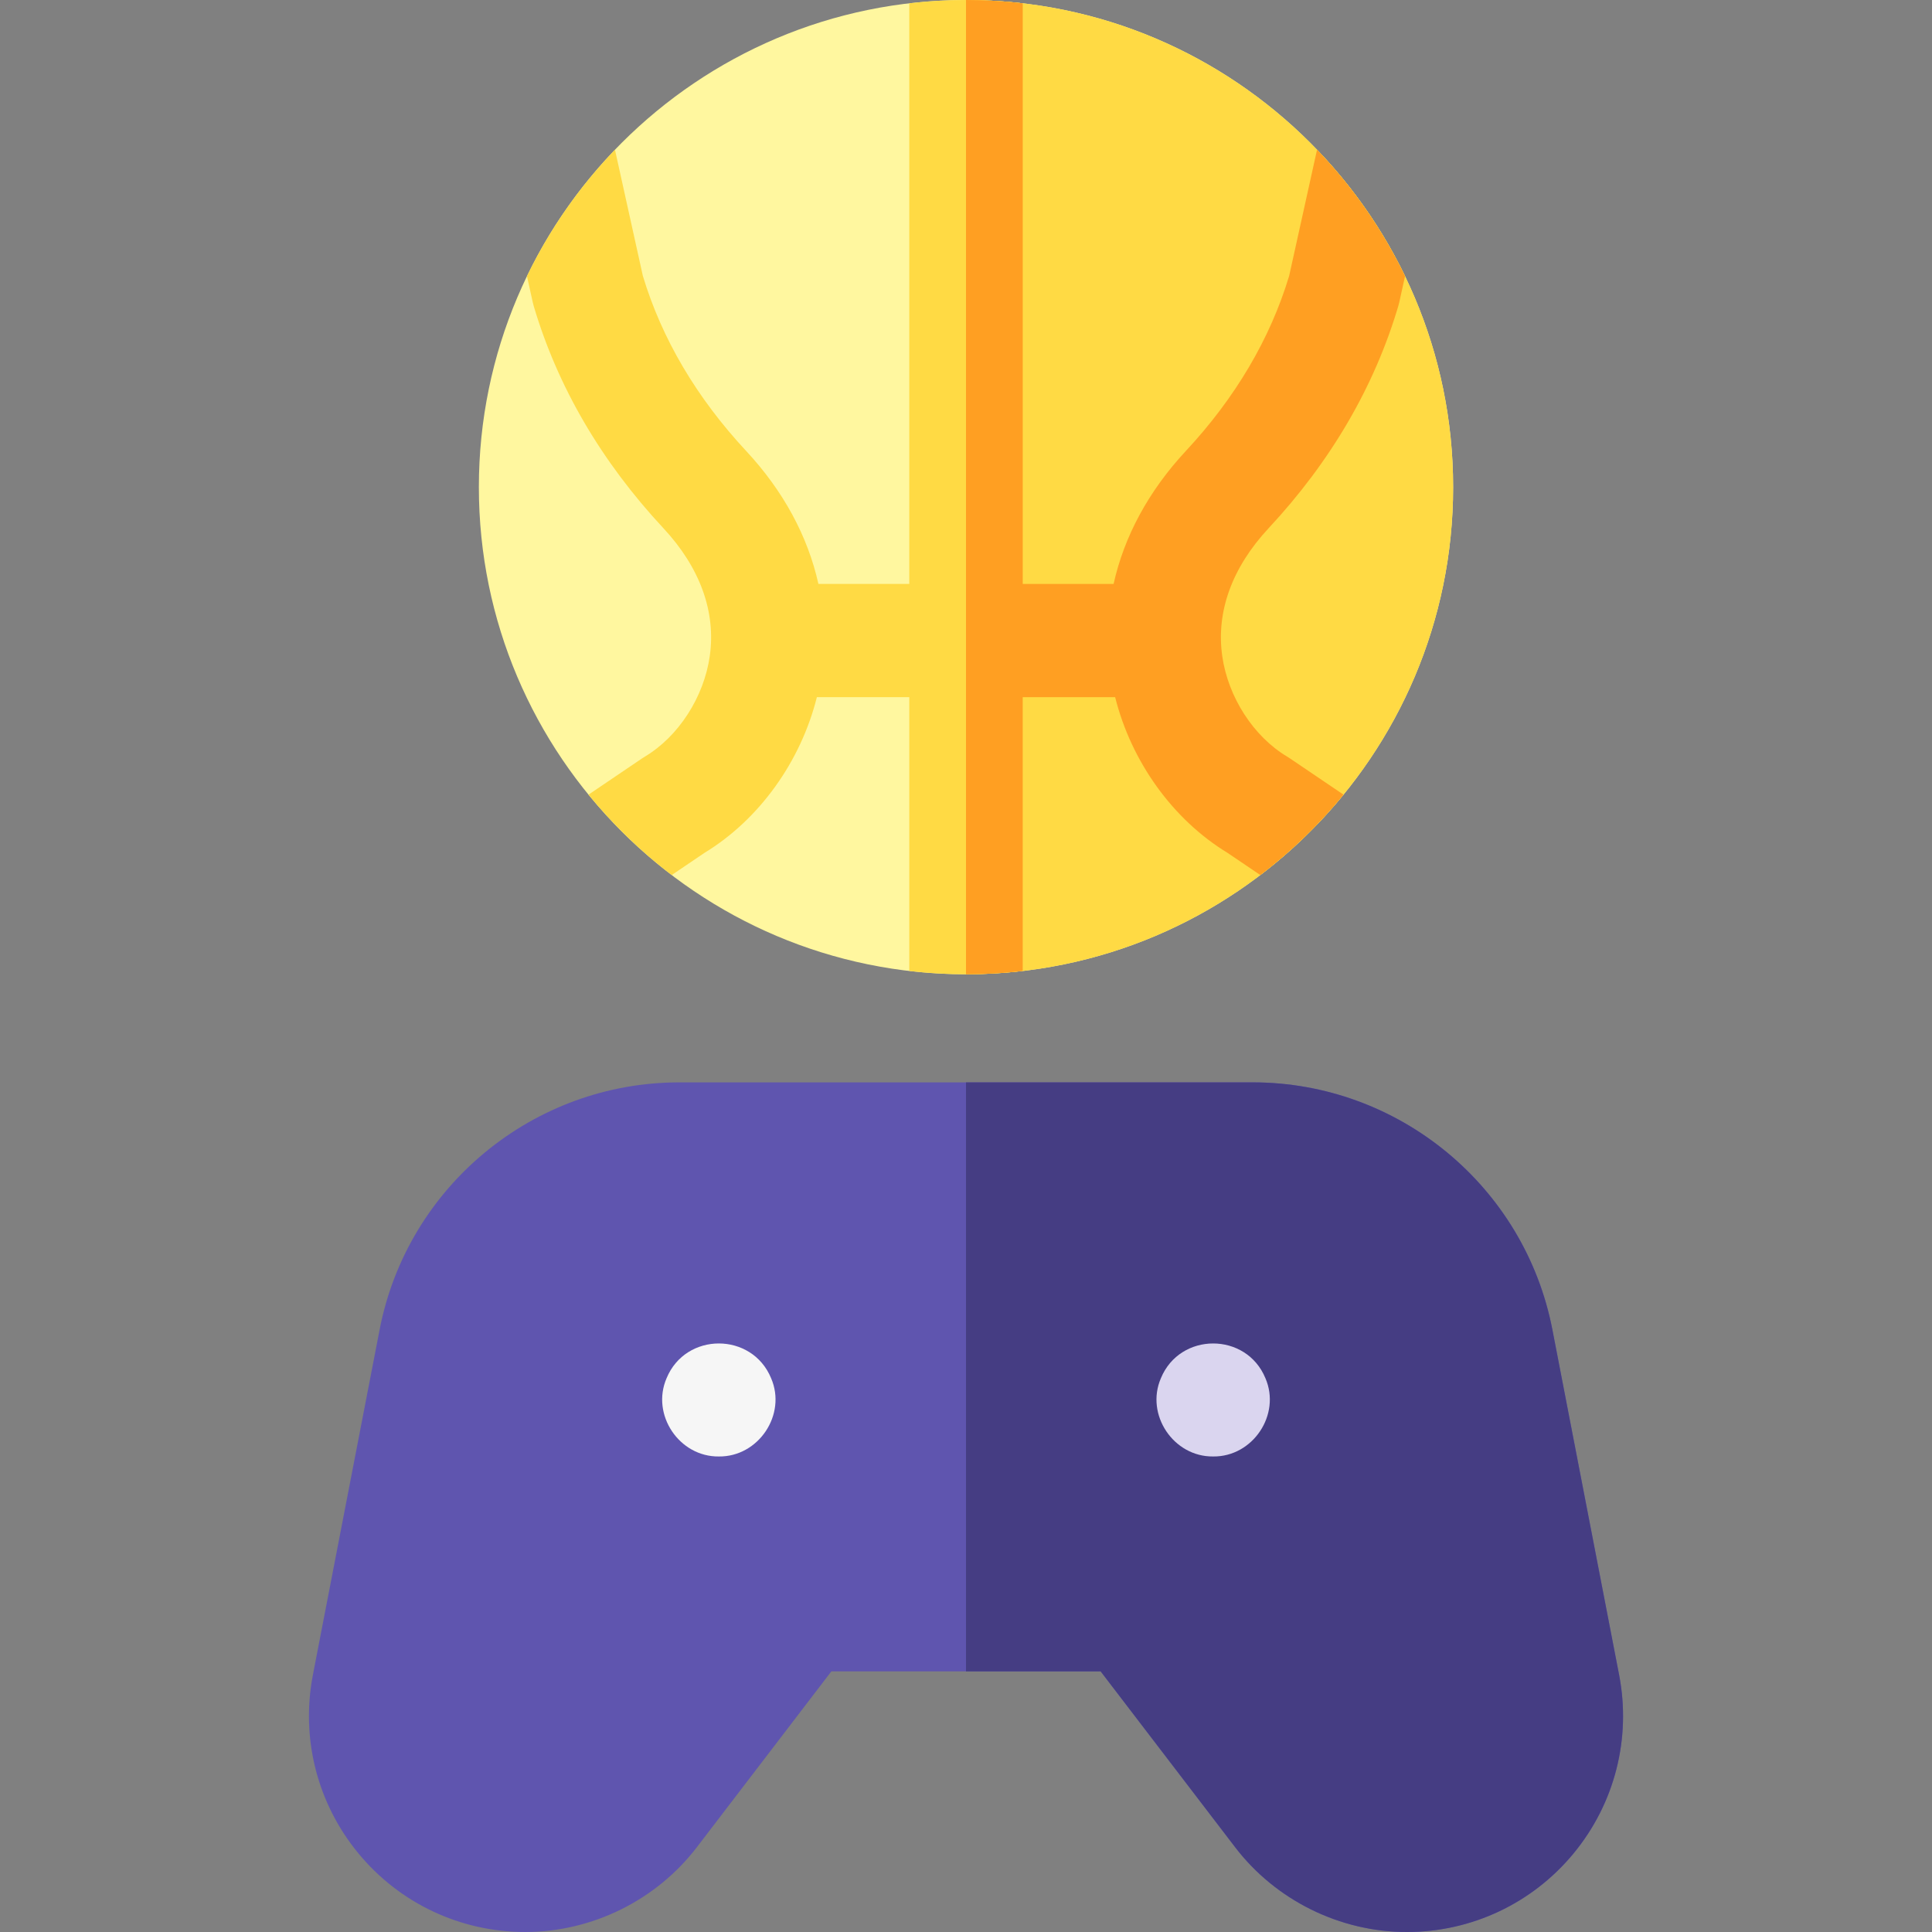
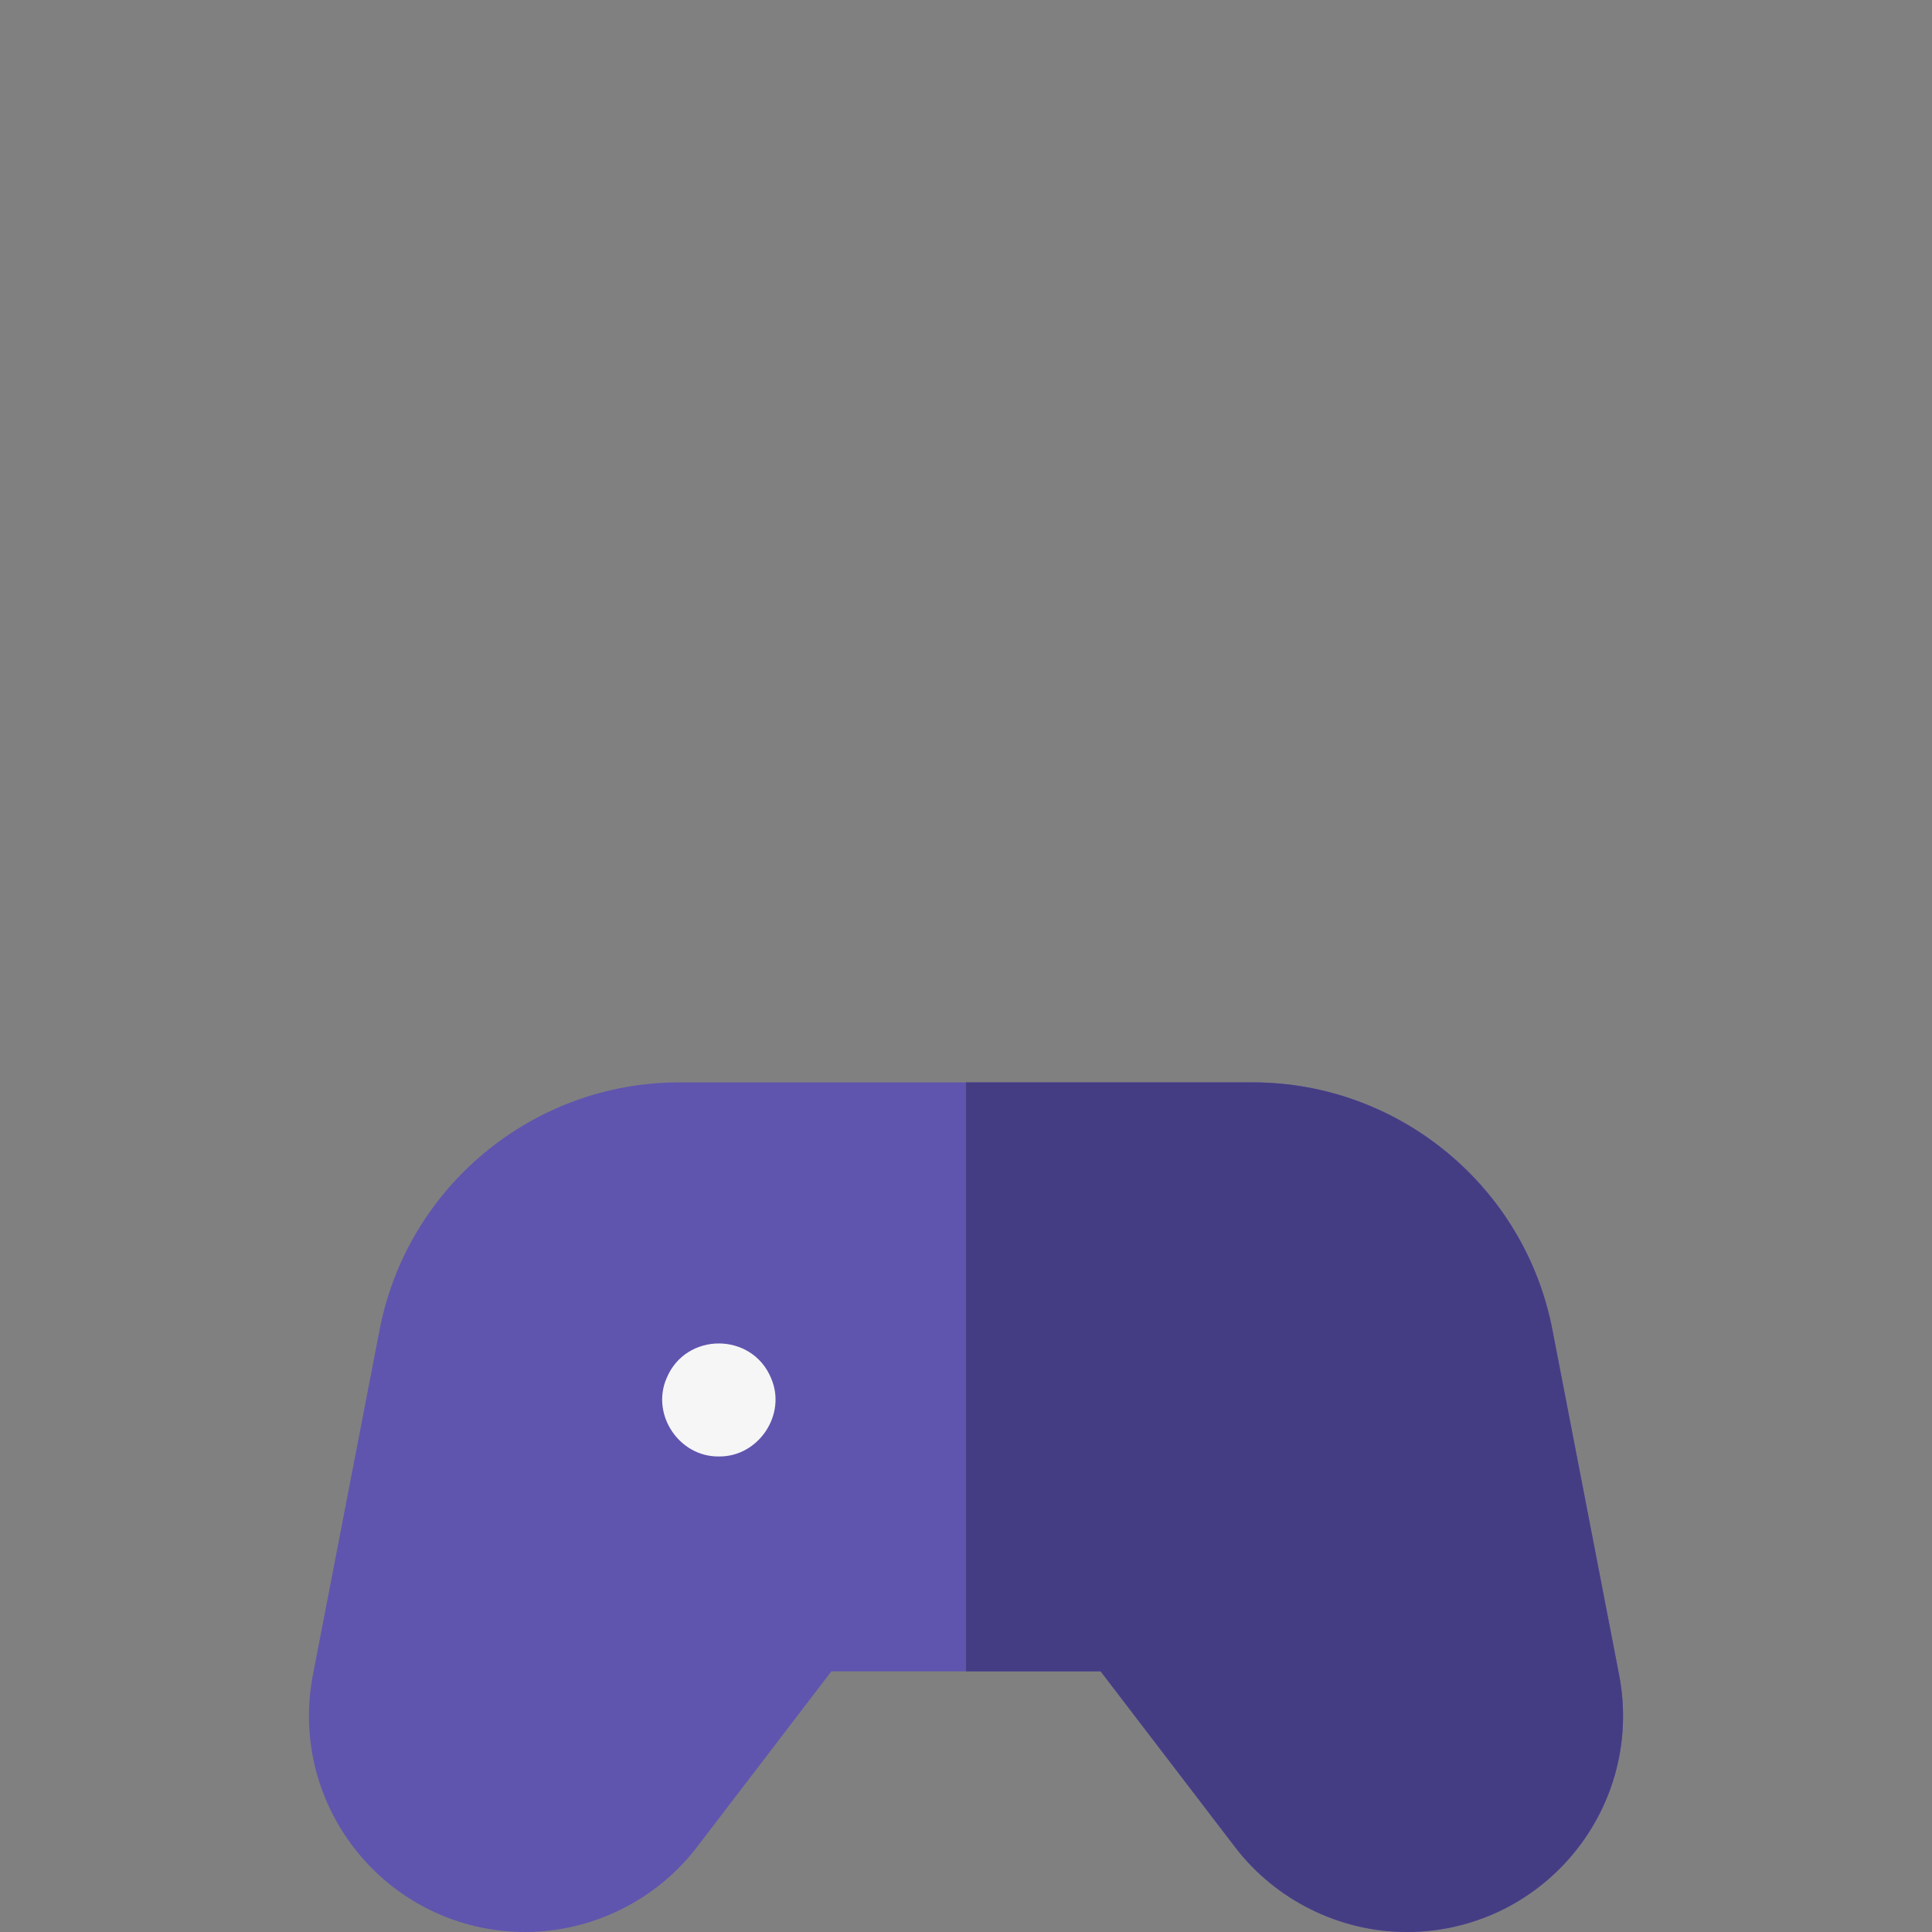
<svg xmlns="http://www.w3.org/2000/svg" id="Capa_1" enable-background="new 0 0 512 512" height="512" viewBox="0 0 512 512" width="512">
  <rect x="0" y="0" width="512" height="512" fill="#808080" stroke="none" />
  <g>
    <g>
      <g>
        <path d="m372.822 512c-17.727 0-34.739-8.406-45.508-22.486l-35.63-46.582h-71.369l-35.63 46.582c-10.769 14.08-27.781 22.486-45.507 22.486-17.161 0-33.267-7.591-44.189-20.827-10.922-13.235-15.319-30.49-12.062-47.338l17.674-91.452c7.339-37.978 40.741-65.542 79.421-65.542h151.957c38.68 0 72.081 27.564 79.421 65.542l17.675 91.453c3.256 16.848-1.141 34.102-12.064 47.337-10.922 13.236-27.029 20.827-44.189 20.827z" fill="#5f55af" />
        <path d="m429.074 443.836-17.675-91.453c-7.34-37.978-40.741-65.542-79.421-65.542h-75.976v156.091h35.682l35.63 46.582c10.769 14.08 27.782 22.486 45.508 22.486 17.16 0 33.267-7.591 44.188-20.827 10.923-13.235 15.32-30.489 12.064-47.337z" fill="#453d83" />
      </g>
      <g>
-         <path d="m321.501 385.98c-10.5.126-18.031-11.08-13.85-20.74 5.063-12.278 22.638-12.275 27.7 0 4.172 9.662-3.346 20.863-13.85 20.74z" fill="#dad5ef" />
        <path d="m190.501 385.98c-10.499.128-18.029-11.082-13.85-20.74 5.066-12.279 22.635-12.278 27.7 0 4.18 9.657-3.352 20.868-13.85 20.74z" fill="#f6f6f6" />
      </g>
    </g>
    <g>
      <g>
-         <path d="m256 258.193c-71.184 0-129.097-57.912-129.097-129.096s57.913-129.097 129.097-129.097 129.097 57.913 129.097 129.097-57.913 129.096-129.097 129.096z" fill="#fff79f" />
-         <path d="m256 0v258.193c71.184 0 129.097-57.912 129.097-129.096s-57.913-129.097-129.097-129.097z" fill="#ffda44" />
-       </g>
+         </g>
      <g>
-         <path d="m341.806 200.956c-.234-.158-.473-.311-.716-.455-8.894-5.312-15.639-15.763-17.184-26.623-1.671-11.747 2.58-23.471 12.295-33.905 16.461-17.681 28.018-37.476 34.35-58.835.101-.339.189-.682.265-1.027l1.531-6.929c-5.98-12.392-13.886-23.686-23.321-33.499l-7.385 33.419c-5.036 16.691-14.251 32.309-27.397 46.429-9.865 10.596-16.346 22.644-19.131 35.221h-24.082v-153.872c-4.933-.575-9.946-.88-15.031-.88s-10.099.305-15.031.88v153.872h-24.083c-2.786-12.578-9.266-24.625-19.131-35.221-13.146-14.12-22.362-29.738-27.397-46.429l-7.385-33.419c-9.436 9.813-17.342 21.107-23.321 33.499l1.531 6.929c.076.345.165.688.265 1.027 6.332 21.36 17.889 41.155 34.35 58.835 9.715 10.435 13.967 22.159 12.295 33.905-1.545 10.86-8.29 21.311-17.184 26.623-.243.145-.481.297-.716.455l-14.237 9.636c6.48 7.94 13.885 15.095 22.048 21.304l8.68-5.874c14.543-8.842 25.53-24.231 29.792-41.27h24.493v72.561c4.933.575 9.947.88 15.031.88 5.085 0 10.098-.305 15.031-.88v-72.561h24.493c4.262 17.038 15.249 32.428 29.792 41.27l8.68 5.874c8.163-6.209 15.568-13.364 22.048-21.304z" fill="#ffda44" />
-         <path d="m349.028 39.683-7.385 33.419c-5.036 16.691-14.251 32.309-27.397 46.429-9.865 10.596-16.346 22.644-19.131 35.221h-24.082v-153.872c-4.935-.575-9.948-.88-15.033-.88v258.193c5.085 0 10.098-.305 15.031-.88v-72.561h24.493c4.262 17.038 15.249 32.428 29.792 41.27l8.68 5.874c8.163-6.209 15.568-13.364 22.048-21.304l-14.237-9.636c-.234-.158-.473-.311-.716-.455-8.894-5.312-15.639-15.763-17.184-26.623-1.671-11.747 2.58-23.471 12.295-33.905 16.461-17.681 28.018-37.476 34.35-58.835.101-.339.189-.682.265-1.027l1.531-6.929c-5.979-12.393-13.885-23.686-23.32-33.499z" fill="#ff9f22" />
-       </g>
+         </g>
    </g>
  </g>
</svg>